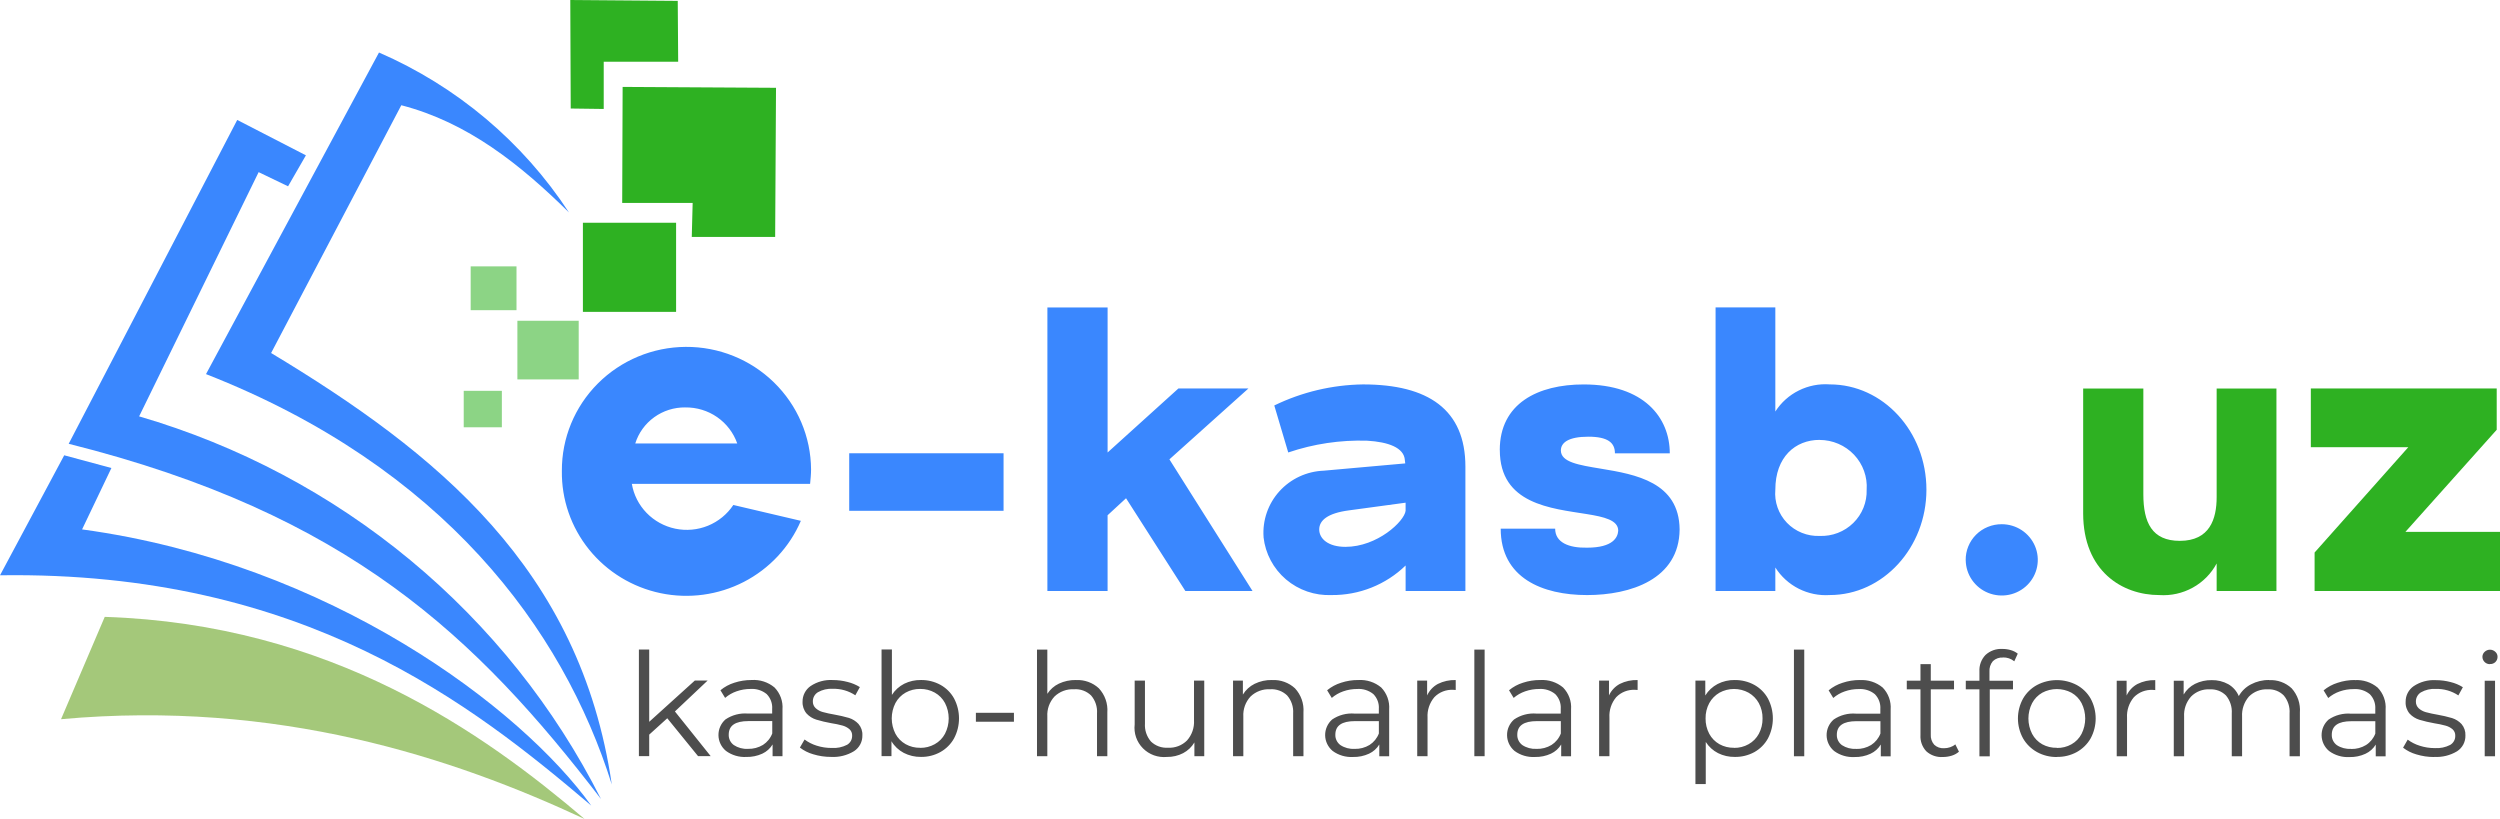
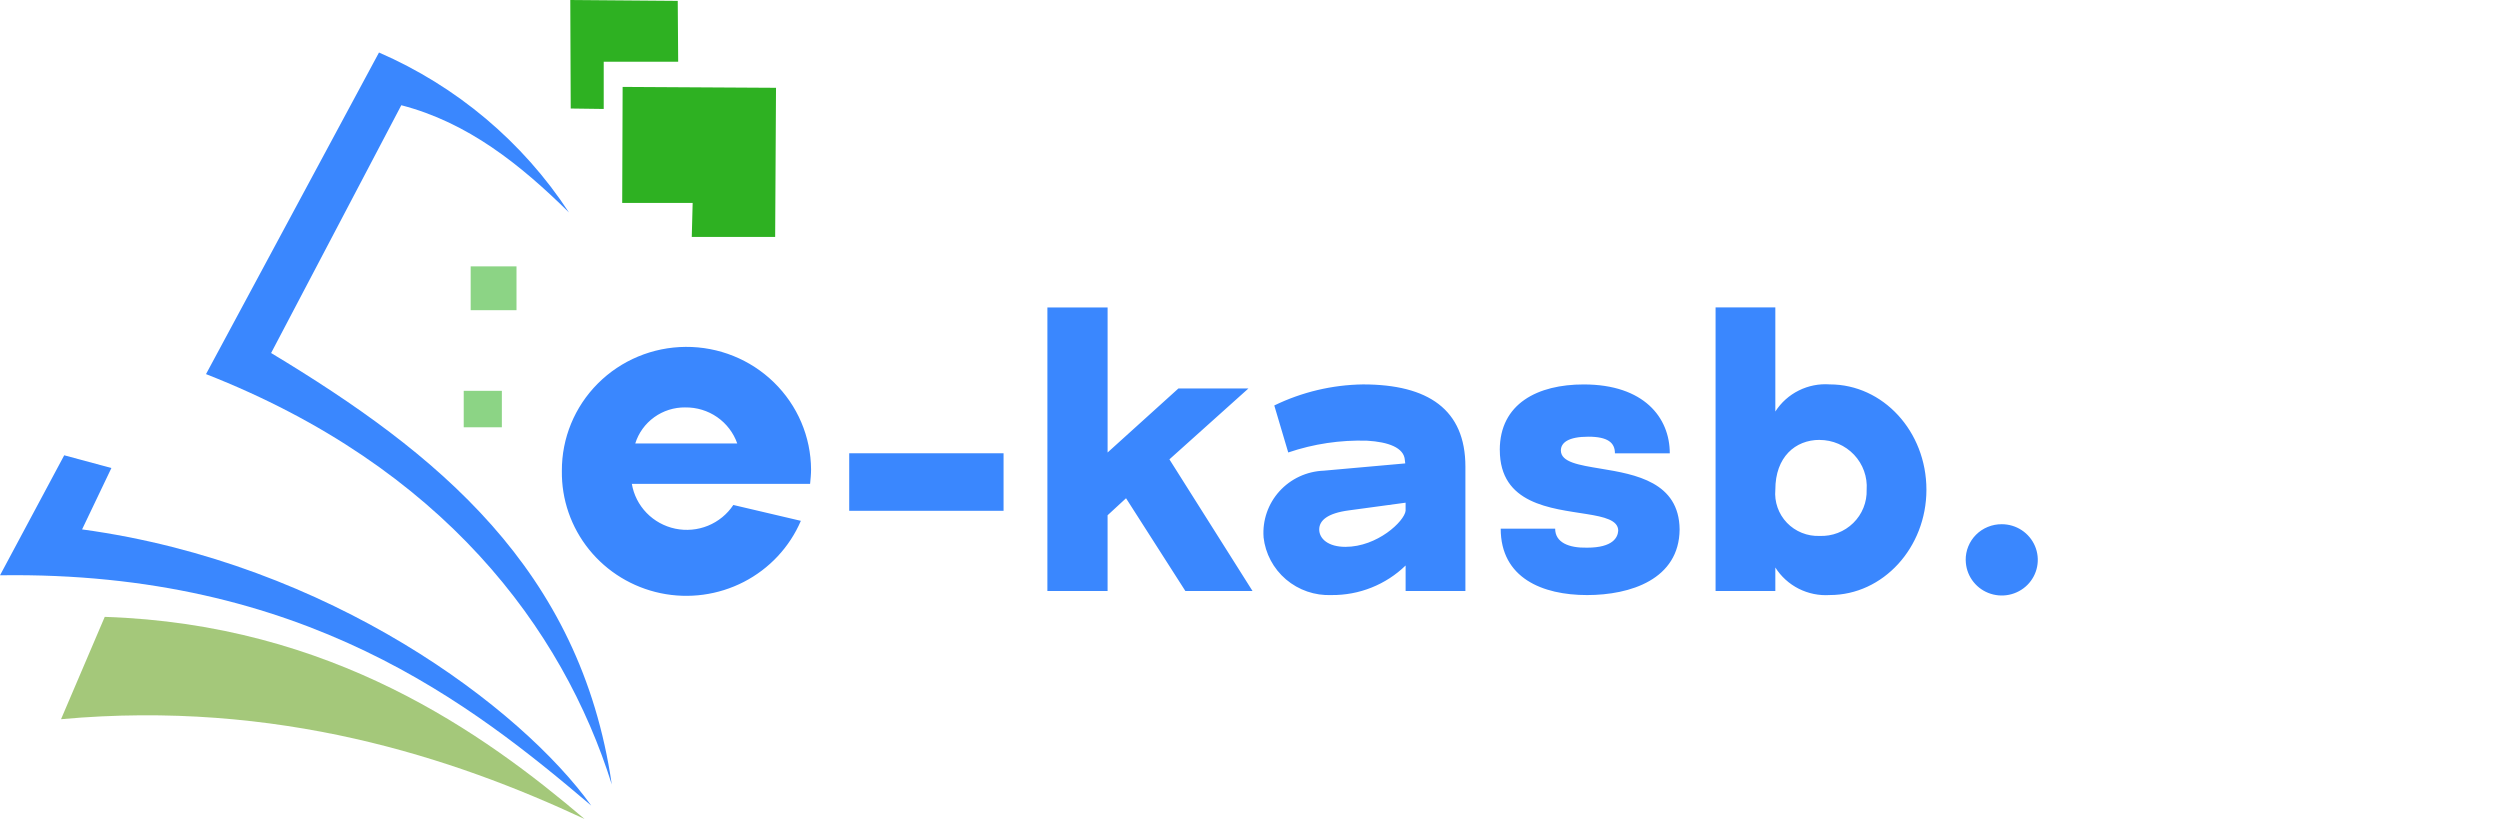
<svg xmlns="http://www.w3.org/2000/svg" width="174" height="57" viewBox="0 0 174 57" fill="none">
  <path fill-rule="evenodd" clip-rule="evenodd" d="M7.29 42.934C23.076 43.445 33.649 51.018 40.684 57C31.518 52.721 19.311 48.687 4.248 50.056L7.29 42.934Z" fill="#84B54C" fill-opacity="0.74" />
  <path fill-rule="evenodd" clip-rule="evenodd" d="M5.71 36.846C22.987 39.2 36.294 49.294 41.152 56.071C32.898 49.068 21.166 39.729 0.001 40.04L4.47 31.688L7.754 32.574L5.713 36.846H5.71Z" fill="#3A87FE" />
-   <path fill-rule="evenodd" clip-rule="evenodd" d="M9.683 28.979C16.603 30.996 23.028 34.402 28.559 38.985C34.089 43.567 38.607 49.228 41.83 55.613C33.142 44.293 24.252 35.766 4.78 30.888L16.511 8.348L21.291 10.811L20.049 12.967L18.001 11.981L9.683 28.979Z" fill="#3A87FE" />
  <path fill-rule="evenodd" clip-rule="evenodd" d="M14.338 26.038C30.828 32.499 39.172 43.739 42.58 54.598C40.387 39.57 30.404 31.521 18.869 24.57L27.931 7.324C32.566 8.527 36.206 11.443 39.6 14.786C36.388 9.876 31.791 6.006 26.378 3.655L14.338 26.038Z" fill="#3A87FE" />
  <path fill-rule="evenodd" clip-rule="evenodd" d="M39.692 0L47.171 0.061L47.201 4.299H42.019V7.584L39.722 7.553L39.692 0Z" fill="#2EB122" />
  <path fill-rule="evenodd" clip-rule="evenodd" d="M54.011 6.111L53.951 16.491H48.147L48.209 14.126H43.305L43.335 6.049L54.011 6.111Z" fill="#2EB122" />
-   <path fill-rule="evenodd" clip-rule="evenodd" d="M40.57 15.503H47.056V21.706H40.57V15.503Z" fill="#2EB122" />
-   <path fill-rule="evenodd" clip-rule="evenodd" d="M36.01 22.325H40.278V26.407H36.01V22.325Z" fill="#2EB122" fill-opacity="0.55" />
  <path fill-rule="evenodd" clip-rule="evenodd" d="M32.759 18.539H35.948V21.589H32.759V18.539Z" fill="#2EB122" fill-opacity="0.55" />
  <path fill-rule="evenodd" clip-rule="evenodd" d="M32.275 27.202H34.929V29.739H32.275V27.202Z" fill="#2EB122" fill-opacity="0.55" />
  <path d="M39.106 32.772C39.077 34.759 39.745 36.694 40.999 38.247C42.252 39.8 44.012 40.874 45.977 41.285C47.942 41.696 49.99 41.418 51.771 40.5C53.552 39.581 54.955 38.079 55.74 36.25L51.04 35.146C50.613 35.791 49.998 36.294 49.278 36.589C48.557 36.883 47.763 36.955 47 36.796C46.237 36.637 45.541 36.254 45.001 35.697C44.462 35.141 44.104 34.436 43.976 33.675H56.383C56.416 33.34 56.45 33.005 56.45 32.671C56.443 31.544 56.212 30.43 55.77 29.392C55.328 28.353 54.682 27.412 53.872 26.62C52.236 25.02 50.026 24.129 47.726 24.143C45.426 24.157 43.226 25.074 41.609 26.693C39.993 28.312 39.093 30.499 39.106 32.775V32.772ZM47.695 28.357C48.488 28.346 49.265 28.582 49.914 29.032C50.563 29.483 51.052 30.124 51.312 30.865H44.214C44.443 30.132 44.906 29.491 45.533 29.039C46.16 28.587 46.918 28.347 47.694 28.356L47.695 28.357ZM59.105 31.548V35.552H69.848V31.548H59.105ZM72.898 41.134H77.088V35.862L78.372 34.678L82.502 41.134H87.176L81.391 31.971L86.891 27.037H82.018L77.089 31.493V21.399H72.899L72.898 41.134ZM87.942 37.385C88.067 38.525 88.625 39.576 89.503 40.325C90.382 41.074 91.516 41.464 92.674 41.416C93.628 41.425 94.574 41.249 95.459 40.895C96.344 40.542 97.151 40.02 97.831 39.358V41.134H101.992V32.477C101.992 28.502 99.398 26.755 94.87 26.755C92.726 26.784 90.614 27.285 88.69 28.221L89.661 31.492C91.428 30.892 93.292 30.614 95.16 30.673C96.614 30.758 97.726 31.153 97.778 32.027L97.805 32.253L92.135 32.759C91.55 32.781 90.975 32.919 90.444 33.165C89.914 33.411 89.439 33.76 89.048 34.192C88.657 34.623 88.359 35.128 88.169 35.677C87.98 36.225 87.903 36.805 87.945 37.383L87.942 37.385ZM91.818 36.849C91.818 36.227 92.388 35.721 93.87 35.524L97.83 34.987V35.552C97.745 36.284 95.863 38.061 93.641 38.061C92.444 38.061 91.817 37.497 91.817 36.848L91.818 36.849ZM104.387 31.322C104.387 35.101 107.977 35.381 110.428 35.778C111.653 35.975 112.628 36.201 112.628 36.935C112.6 37.386 112.285 38.118 110.461 38.118C109.178 38.146 108.239 37.752 108.239 36.793H104.449C104.449 40.233 107.355 41.417 110.461 41.417C113.482 41.417 116.873 40.318 116.901 36.85C116.873 33.551 113.823 33.016 111.428 32.621C109.89 32.367 108.637 32.17 108.637 31.352C108.637 30.816 109.149 30.394 110.546 30.394C111.914 30.394 112.399 30.816 112.399 31.55H116.217C116.217 29.068 114.422 26.757 110.231 26.757C107.033 26.754 104.384 28.081 104.384 31.322H104.387ZM119.404 21.397V41.133H123.563V39.498C123.961 40.127 124.524 40.637 125.191 40.975C125.859 41.312 126.606 41.465 127.354 41.415C131.058 41.415 134.079 38.117 134.079 34.084C134.079 30.025 131.058 26.754 127.354 26.754C126.608 26.699 125.862 26.846 125.195 27.179C124.527 27.511 123.963 28.017 123.563 28.642V21.396L119.404 21.397ZM126.643 30.62C127.093 30.62 127.538 30.711 127.951 30.889C128.364 31.066 128.735 31.325 129.043 31.65C129.35 31.975 129.586 32.36 129.737 32.779C129.888 33.198 129.95 33.644 129.919 34.088C129.933 34.516 129.857 34.942 129.697 35.34C129.537 35.738 129.296 36.099 128.988 36.4C128.681 36.702 128.314 36.937 127.91 37.092C127.507 37.247 127.075 37.318 126.643 37.301C126.22 37.317 125.798 37.243 125.406 37.084C125.014 36.926 124.66 36.688 124.369 36.384C124.078 36.08 123.855 35.717 123.717 35.321C123.578 34.926 123.525 34.505 123.563 34.088C123.56 31.802 124.958 30.616 126.64 30.616L126.643 30.62ZM136.815 38.994C136.821 39.484 136.973 39.961 137.252 40.365C137.531 40.769 137.923 41.083 138.382 41.266C138.841 41.45 139.345 41.495 139.829 41.396C140.314 41.297 140.758 41.059 141.106 40.711C141.454 40.363 141.69 39.92 141.784 39.44C141.879 38.959 141.827 38.462 141.637 38.011C141.446 37.559 141.125 37.173 140.713 36.901C140.301 36.63 139.818 36.485 139.323 36.485C138.991 36.483 138.661 36.546 138.353 36.672C138.046 36.797 137.768 36.981 137.534 37.215C137.3 37.448 137.116 37.726 136.992 38.031C136.868 38.336 136.807 38.663 136.812 38.991L136.815 38.994Z" fill="#3A87FE" />
-   <path d="M150.29 41.417C151.099 41.471 151.906 41.292 152.614 40.901C153.322 40.511 153.9 39.926 154.279 39.218V41.135H158.44V27.041H154.279V34.598C154.279 36.121 153.801 37.643 151.714 37.643C149.779 37.643 149.177 36.374 149.177 34.401V27.043H144.988V35.727C144.992 39.752 147.701 41.417 150.29 41.417ZM160.834 27.037V31.125H167.617L161.096 38.456V41.134H174V37.018H167.417L173.771 29.912V27.038L160.834 27.037Z" fill="#2EB122" />
-   <path d="M46.442 49.991L45.185 51.13V52.629H44.467V45.207H45.185V50.238L48.36 47.366H49.251L46.974 49.517L49.463 52.626H48.584L46.442 49.991ZM52.307 47.329C52.888 47.29 53.461 47.476 53.906 47.847C54.102 48.049 54.252 48.289 54.348 48.551C54.444 48.814 54.482 49.094 54.461 49.372V52.633H53.772V51.813C53.604 52.093 53.356 52.316 53.059 52.454C52.71 52.615 52.33 52.693 51.945 52.684C51.438 52.712 50.936 52.563 50.528 52.264C50.367 52.13 50.237 51.965 50.147 51.777C50.056 51.59 50.008 51.385 50.005 51.177C50.001 50.969 50.042 50.763 50.126 50.573C50.21 50.382 50.334 50.213 50.49 50.074C50.949 49.763 51.501 49.618 52.054 49.664H53.743V49.343C53.757 49.153 53.73 48.962 53.663 48.783C53.597 48.605 53.494 48.443 53.36 48.307C53.045 48.051 52.644 47.924 52.238 47.951C51.906 47.95 51.578 48.006 51.266 48.115C50.973 48.216 50.702 48.371 50.468 48.573L50.143 48.041C50.428 47.804 50.758 47.626 51.114 47.516C51.498 47.391 51.9 47.328 52.304 47.329H52.307ZM52.056 52.121C52.424 52.132 52.788 52.036 53.103 51.846C53.398 51.655 53.625 51.376 53.749 51.049V50.188H52.08C51.172 50.188 50.719 50.502 50.719 51.13C50.713 51.271 50.743 51.411 50.805 51.537C50.867 51.664 50.959 51.773 51.074 51.856C51.362 52.047 51.706 52.14 52.052 52.121H52.056ZM57.839 52.681C57.419 52.682 57 52.62 56.599 52.497C56.263 52.402 55.949 52.244 55.673 52.031L55.998 51.47C56.25 51.659 56.534 51.803 56.836 51.897C57.174 52.005 57.528 52.06 57.884 52.058C58.257 52.084 58.628 52.007 58.96 51.836C59.069 51.77 59.16 51.677 59.222 51.566C59.283 51.454 59.312 51.328 59.309 51.201C59.313 51.115 59.298 51.029 59.264 50.95C59.231 50.871 59.179 50.801 59.114 50.745C58.973 50.628 58.808 50.543 58.63 50.496C58.374 50.426 58.114 50.372 57.851 50.333C57.5 50.271 57.152 50.188 56.811 50.086C56.553 50.005 56.321 49.859 56.138 49.662C55.943 49.43 55.843 49.134 55.858 48.833C55.855 48.621 55.905 48.412 56.002 48.224C56.099 48.035 56.24 47.873 56.415 47.751C56.87 47.446 57.415 47.298 57.964 47.331C58.312 47.331 58.658 47.376 58.995 47.465C59.295 47.538 59.583 47.658 59.846 47.821L59.531 48.392C59.067 48.083 58.518 47.925 57.959 47.941C57.597 47.918 57.237 48.002 56.923 48.181C56.816 48.248 56.727 48.34 56.666 48.45C56.605 48.56 56.574 48.684 56.574 48.81C56.571 48.899 56.585 48.989 56.62 49.072C56.654 49.155 56.706 49.229 56.772 49.29C56.912 49.416 57.079 49.508 57.262 49.557C57.528 49.629 57.798 49.688 58.07 49.733C58.414 49.793 58.755 49.872 59.091 49.969C59.343 50.049 59.569 50.192 59.748 50.384C59.94 50.606 60.039 50.892 60.021 51.183C60.027 51.4 59.977 51.614 59.875 51.806C59.774 51.998 59.624 52.162 59.441 52.281C58.96 52.574 58.4 52.714 57.836 52.681H57.839ZM64.1 47.329C64.572 47.323 65.039 47.438 65.453 47.664C65.853 47.885 66.182 48.212 66.402 48.609C66.629 49.039 66.747 49.515 66.747 50C66.747 50.484 66.629 50.962 66.402 51.391C66.181 51.789 65.852 52.118 65.453 52.342C65.04 52.571 64.573 52.688 64.1 52.681C63.682 52.687 63.27 52.59 62.9 52.4C62.545 52.212 62.249 51.933 62.046 51.59V52.626H61.356V45.204H62.077V48.365C62.287 48.036 62.582 47.768 62.931 47.59C63.293 47.411 63.693 47.322 64.097 47.329H64.1ZM64.046 52.051C64.401 52.056 64.749 51.968 65.058 51.795C65.362 51.627 65.609 51.376 65.771 51.071C65.941 50.739 66.03 50.372 66.03 50C66.03 49.628 65.941 49.262 65.771 48.93C65.609 48.625 65.362 48.373 65.058 48.204C64.749 48.033 64.4 47.945 64.046 47.95C63.691 47.944 63.342 48.032 63.033 48.204C62.732 48.375 62.485 48.627 62.323 48.93C62.153 49.262 62.065 49.628 62.065 50C62.065 50.372 62.153 50.739 62.323 51.071C62.484 51.374 62.731 51.625 63.033 51.795C63.341 51.967 63.69 52.053 64.043 52.046L64.046 52.051ZM67.922 49.611H70.57V50.233H67.922V49.611ZM74.888 47.331C75.178 47.316 75.47 47.36 75.744 47.459C76.017 47.557 76.268 47.709 76.481 47.906C76.69 48.131 76.849 48.396 76.951 48.684C77.052 48.972 77.093 49.277 77.071 49.582V52.632H76.352V49.652C76.385 49.198 76.236 48.749 75.938 48.402C75.782 48.252 75.597 48.136 75.393 48.062C75.189 47.988 74.971 47.957 74.755 47.972C74.505 47.959 74.255 47.996 74.021 48.083C73.787 48.17 73.573 48.304 73.393 48.477C73.22 48.665 73.086 48.885 73 49.124C72.915 49.364 72.879 49.618 72.894 49.872V52.632H72.175V45.21H72.894V48.29C73.091 47.983 73.37 47.738 73.701 47.58C74.071 47.408 74.475 47.322 74.883 47.329L74.888 47.331ZM83.816 47.37V52.632H83.13V51.673C82.945 51.988 82.675 52.246 82.349 52.418C82 52.599 81.611 52.69 81.217 52.683C80.911 52.712 80.603 52.674 80.315 52.571C80.026 52.467 79.765 52.3 79.55 52.084C79.335 51.867 79.171 51.605 79.071 51.318C78.971 51.03 78.938 50.725 78.973 50.423V47.37H79.689V50.353C79.657 50.811 79.808 51.262 80.108 51.612C80.264 51.762 80.45 51.877 80.653 51.951C80.857 52.025 81.075 52.056 81.292 52.042C81.536 52.055 81.78 52.017 82.009 51.93C82.237 51.843 82.444 51.709 82.616 51.537C82.958 51.15 83.134 50.647 83.103 50.133V47.371L83.816 47.37ZM88.537 47.331C88.828 47.316 89.119 47.36 89.393 47.459C89.666 47.557 89.917 47.709 90.13 47.906C90.339 48.131 90.499 48.395 90.6 48.683C90.702 48.971 90.743 49.277 90.721 49.582V52.632H90.003V49.652C90.034 49.197 89.883 48.748 89.584 48.402C89.428 48.252 89.242 48.137 89.038 48.063C88.834 47.989 88.616 47.957 88.399 47.972C88.15 47.958 87.899 47.996 87.665 48.083C87.431 48.17 87.217 48.304 87.038 48.477C86.865 48.664 86.73 48.885 86.644 49.124C86.558 49.364 86.521 49.618 86.536 49.872V52.632H85.819V47.37H86.505V48.342C86.7 48.022 86.981 47.763 87.319 47.595C87.696 47.41 88.113 47.319 88.533 47.329L88.537 47.331ZM94.532 47.331C95.113 47.292 95.687 47.478 96.132 47.849C96.327 48.051 96.477 48.291 96.572 48.554C96.667 48.816 96.706 49.096 96.686 49.374V52.635H95.999V51.816C95.831 52.095 95.583 52.318 95.286 52.456C94.937 52.617 94.554 52.696 94.168 52.686C93.661 52.713 93.161 52.565 92.753 52.266C92.592 52.132 92.462 51.966 92.372 51.778C92.282 51.59 92.233 51.387 92.23 51.179C92.227 50.971 92.269 50.765 92.353 50.575C92.437 50.384 92.561 50.214 92.718 50.076C93.175 49.765 93.728 49.62 94.281 49.666H95.967V49.345C95.981 49.155 95.955 48.965 95.889 48.786C95.823 48.608 95.72 48.445 95.586 48.309C95.271 48.053 94.868 47.925 94.462 47.953C94.131 47.952 93.802 48.008 93.49 48.117C93.198 48.218 92.926 48.374 92.692 48.575L92.368 48.042C92.654 47.806 92.984 47.628 93.34 47.518C93.723 47.392 94.124 47.328 94.528 47.329L94.532 47.331ZM94.282 52.123C94.648 52.133 95.01 52.038 95.322 51.848C95.618 51.657 95.844 51.378 95.969 51.051V50.19H94.301C93.394 50.19 92.94 50.504 92.94 51.132C92.934 51.273 92.964 51.412 93.026 51.538C93.087 51.665 93.179 51.775 93.293 51.858C93.583 52.049 93.929 52.141 94.277 52.121L94.282 52.123ZM99.328 48.402C99.483 48.061 99.748 47.779 100.079 47.6C100.463 47.41 100.889 47.317 101.318 47.331V48.022L101.145 48.011C100.902 47.998 100.659 48.037 100.433 48.124C100.207 48.212 100.003 48.347 99.834 48.52C99.496 48.919 99.325 49.431 99.357 49.951V52.632H98.639V47.37H99.328V48.402ZM102.614 45.21H103.33V52.632H102.614V45.21ZM107.194 47.331C107.774 47.293 108.346 47.478 108.79 47.849C108.986 48.05 109.137 48.291 109.233 48.554C109.329 48.816 109.367 49.096 109.346 49.374V52.635H108.659V51.816C108.491 52.095 108.243 52.318 107.946 52.456C107.597 52.617 107.214 52.695 106.829 52.686C106.322 52.714 105.821 52.565 105.413 52.266C105.253 52.132 105.123 51.967 105.033 51.779C104.943 51.592 104.894 51.387 104.891 51.179C104.887 50.971 104.928 50.765 105.012 50.575C105.097 50.384 105.221 50.214 105.378 50.076C105.835 49.765 106.387 49.62 106.94 49.666H108.627V49.345C108.641 49.155 108.615 48.964 108.548 48.785C108.482 48.607 108.379 48.445 108.245 48.309C107.93 48.053 107.529 47.925 107.123 47.953C106.792 47.952 106.463 48.008 106.151 48.117C105.857 48.218 105.585 48.374 105.35 48.575L105.028 48.042C105.313 47.806 105.642 47.628 105.997 47.518C106.382 47.392 106.784 47.328 107.189 47.329L107.194 47.331ZM106.941 52.123C107.309 52.134 107.673 52.039 107.988 51.848C108.283 51.657 108.51 51.378 108.634 51.051V50.19H106.964C106.056 50.19 105.603 50.504 105.603 51.132C105.598 51.273 105.627 51.412 105.689 51.538C105.75 51.664 105.842 51.774 105.956 51.858C106.245 52.048 106.589 52.14 106.935 52.121L106.941 52.123ZM111.985 48.402C112.142 48.061 112.407 47.779 112.739 47.6C113.123 47.409 113.548 47.317 113.978 47.331V48.022L113.806 48.011C113.563 47.998 113.32 48.037 113.093 48.124C112.866 48.212 112.661 48.347 112.492 48.52C112.154 48.919 111.984 49.432 112.017 49.951V52.632H111.298V47.37H111.986L111.985 48.402ZM120.741 47.331C121.215 47.325 121.682 47.44 122.097 47.666C122.497 47.887 122.826 48.214 123.046 48.611C123.273 49.042 123.391 49.52 123.391 50.006C123.391 50.492 123.273 50.97 123.046 51.401C122.828 51.797 122.501 52.125 122.103 52.347C121.687 52.574 121.217 52.69 120.742 52.682C120.337 52.688 119.936 52.597 119.574 52.417C119.225 52.238 118.93 51.97 118.721 51.641V54.573H118.002V47.369H118.688V48.406C118.896 48.068 119.192 47.792 119.545 47.606C119.914 47.417 120.325 47.322 120.741 47.329V47.331ZM120.691 52.053C121.045 52.058 121.393 51.97 121.701 51.797C122.004 51.628 122.252 51.377 122.415 51.073C122.591 50.743 122.68 50.375 122.673 50.003C122.68 49.632 122.591 49.265 122.415 48.938C122.25 48.636 122.003 48.384 121.701 48.212C121.391 48.042 121.042 47.952 120.688 47.952C120.333 47.952 119.984 48.042 119.674 48.212C119.375 48.385 119.129 48.636 118.964 48.938C118.789 49.266 118.701 49.632 118.708 50.003C118.702 50.375 118.79 50.743 118.964 51.073C119.126 51.376 119.373 51.627 119.674 51.797C119.983 51.967 120.333 52.053 120.687 52.046L120.691 52.053ZM124.858 45.214H125.576V52.636H124.858V45.214ZM129.437 47.335C130.017 47.297 130.59 47.483 131.034 47.853C131.23 48.055 131.38 48.295 131.476 48.558C131.571 48.821 131.611 49.1 131.59 49.378V52.639H130.904V51.819C130.735 52.098 130.487 52.322 130.19 52.46C129.841 52.621 129.458 52.699 129.073 52.69C128.566 52.718 128.064 52.569 127.656 52.27C127.495 52.137 127.364 51.971 127.274 51.783C127.183 51.595 127.135 51.391 127.132 51.183C127.128 50.975 127.171 50.768 127.255 50.578C127.34 50.387 127.465 50.218 127.623 50.08C128.079 49.769 128.63 49.624 129.182 49.67H130.872V49.349C130.885 49.159 130.858 48.969 130.791 48.79C130.725 48.612 130.622 48.449 130.488 48.313C130.173 48.057 129.772 47.931 129.367 47.959C129.035 47.957 128.706 48.012 128.394 48.121C128.1 48.222 127.829 48.377 127.595 48.579L127.272 48.047C127.558 47.811 127.888 47.632 128.243 47.522C128.627 47.394 129.029 47.329 129.434 47.329L129.437 47.335ZM129.183 52.127C129.552 52.138 129.916 52.043 130.231 51.852C130.526 51.661 130.753 51.382 130.878 51.055V50.194H129.211C128.298 50.194 127.843 50.508 127.844 51.136C127.839 51.277 127.868 51.417 127.93 51.543C127.993 51.67 128.085 51.779 128.199 51.862C128.489 52.051 128.833 52.142 129.179 52.121L129.183 52.127ZM136.343 52.318C136.198 52.443 136.028 52.538 135.843 52.594C135.642 52.657 135.432 52.688 135.221 52.688C135.012 52.702 134.802 52.674 134.604 52.605C134.405 52.536 134.223 52.428 134.069 52.288C133.927 52.137 133.819 51.958 133.749 51.764C133.68 51.569 133.651 51.363 133.665 51.158V47.977H132.712V47.376H133.665V46.224H134.383V47.376H136V47.977H134.383V51.118C134.363 51.378 134.449 51.634 134.621 51.832C134.711 51.917 134.818 51.983 134.935 52.025C135.052 52.067 135.177 52.085 135.301 52.077C135.448 52.078 135.592 52.054 135.731 52.007C135.862 51.964 135.985 51.897 136.09 51.807L136.343 52.318ZM139.407 45.765C139.278 45.756 139.149 45.774 139.028 45.817C138.907 45.86 138.797 45.928 138.704 46.016C138.532 46.223 138.446 46.488 138.467 46.755V47.377H140.104V47.978H138.488V52.641H137.768V47.978H136.819V47.377H137.768V46.728C137.757 46.52 137.788 46.311 137.86 46.115C137.932 45.92 138.044 45.74 138.188 45.588C138.346 45.441 138.533 45.328 138.738 45.255C138.942 45.183 139.159 45.152 139.376 45.166C139.574 45.166 139.771 45.194 139.961 45.251C140.134 45.301 140.295 45.384 140.436 45.495L140.194 46.027C139.973 45.844 139.691 45.748 139.402 45.758L139.407 45.765ZM143.159 52.688C142.674 52.695 142.197 52.576 141.774 52.343C141.368 52.118 141.032 51.788 140.802 51.387C140.57 50.963 140.448 50.488 140.448 50.006C140.448 49.524 140.57 49.05 140.802 48.625C141.031 48.226 141.367 47.898 141.774 47.677C142.2 47.453 142.676 47.336 143.159 47.336C143.642 47.336 144.117 47.453 144.544 47.677C144.949 47.898 145.285 48.226 145.511 48.625C145.74 49.05 145.859 49.524 145.859 50.006C145.859 50.487 145.74 50.962 145.511 51.387C145.284 51.788 144.948 52.118 144.544 52.343C144.119 52.574 143.64 52.691 143.156 52.681L143.159 52.688ZM143.159 52.058C143.514 52.064 143.865 51.977 144.174 51.803C144.475 51.634 144.719 51.382 144.877 51.078C145.044 50.745 145.131 50.378 145.131 50.007C145.131 49.636 145.044 49.27 144.877 48.937C144.718 48.633 144.474 48.381 144.174 48.212C143.862 48.045 143.513 47.959 143.159 47.959C142.804 47.959 142.455 48.045 142.143 48.212C141.842 48.382 141.597 48.633 141.436 48.937C141.266 49.269 141.177 49.635 141.177 50.007C141.177 50.379 141.266 50.746 141.436 51.078C141.596 51.382 141.842 51.634 142.143 51.803C142.452 51.972 142.802 52.055 143.156 52.046L143.159 52.058ZM148.012 48.408C148.169 48.067 148.433 47.785 148.766 47.606C149.15 47.415 149.576 47.323 150.006 47.337V48.028L149.833 48.017C149.59 48.004 149.346 48.043 149.12 48.13C148.893 48.218 148.689 48.353 148.519 48.526C148.181 48.925 148.01 49.437 148.042 49.957V52.638H147.324V47.377H148.012V48.408ZM157.93 47.337C158.217 47.321 158.504 47.363 158.774 47.462C159.045 47.56 159.292 47.712 159.501 47.908C159.705 48.136 159.861 48.403 159.959 48.691C160.057 48.98 160.095 49.284 160.072 49.588V52.638H159.354V49.658C159.387 49.206 159.244 48.759 158.954 48.408C158.809 48.26 158.633 48.145 158.439 48.071C158.245 47.997 158.036 47.965 157.828 47.978C157.587 47.965 157.346 48.004 157.121 48.091C156.895 48.178 156.692 48.312 156.523 48.483C156.189 48.87 156.019 49.37 156.049 49.878V52.638H155.331V49.658C155.363 49.206 155.219 48.759 154.931 48.408C154.783 48.26 154.606 48.145 154.41 48.071C154.214 47.997 154.003 47.965 153.793 47.978C153.553 47.965 153.313 48.004 153.089 48.091C152.865 48.178 152.663 48.312 152.495 48.483C152.156 48.868 151.983 49.369 152.014 49.878V52.638H151.295V47.377H151.982V48.338C152.168 48.021 152.442 47.764 152.772 47.597C153.133 47.419 153.532 47.33 153.934 47.337C154.337 47.328 154.734 47.426 155.086 47.618C155.416 47.808 155.674 48.099 155.819 48.447C156.015 48.1 156.308 47.817 156.663 47.633C157.051 47.428 157.484 47.323 157.923 47.329L157.93 47.337ZM163.887 47.337C164.467 47.298 165.039 47.484 165.482 47.855C165.679 48.056 165.829 48.297 165.925 48.56C166.021 48.823 166.06 49.102 166.039 49.38V52.641H165.352V51.822C165.184 52.101 164.936 52.324 164.638 52.462C164.289 52.623 163.907 52.702 163.522 52.692C163.014 52.72 162.514 52.571 162.106 52.272C161.945 52.138 161.816 51.973 161.725 51.785C161.635 51.597 161.587 51.393 161.583 51.185C161.58 50.977 161.621 50.771 161.705 50.581C161.789 50.39 161.914 50.221 162.07 50.082C162.528 49.771 163.081 49.626 163.634 49.672H165.32V49.351C165.333 49.162 165.307 48.971 165.241 48.792C165.175 48.614 165.072 48.452 164.939 48.315C164.624 48.059 164.222 47.932 163.815 47.961C163.485 47.959 163.157 48.014 162.845 48.123C162.552 48.224 162.28 48.38 162.046 48.581L161.723 48.05C162.008 47.813 162.337 47.634 162.692 47.524C163.075 47.396 163.477 47.33 163.882 47.329L163.887 47.337ZM163.635 52.129C164.001 52.139 164.363 52.044 164.675 51.854C164.972 51.665 165.199 51.385 165.322 51.057V50.196H163.653C162.746 50.196 162.292 50.51 162.292 51.138C162.287 51.279 162.316 51.418 162.378 51.544C162.44 51.671 162.532 51.781 162.646 51.864C162.937 52.052 163.282 52.143 163.629 52.121L163.635 52.129ZM169.417 52.689C168.997 52.69 168.58 52.628 168.179 52.505C167.843 52.411 167.529 52.252 167.254 52.039L167.576 51.478C167.829 51.667 168.112 51.811 168.414 51.904C168.752 52.013 169.106 52.069 169.461 52.068C169.833 52.093 170.206 52.016 170.536 51.845C170.646 51.779 170.737 51.685 170.798 51.574C170.86 51.462 170.89 51.336 170.886 51.209C170.891 51.124 170.875 51.038 170.842 50.959C170.809 50.88 170.758 50.81 170.694 50.753C170.553 50.636 170.388 50.551 170.21 50.504C169.954 50.434 169.693 50.38 169.431 50.341C169.077 50.279 168.727 50.196 168.383 50.094C168.125 50.013 167.893 49.867 167.71 49.67C167.514 49.438 167.415 49.142 167.432 48.841C167.429 48.63 167.478 48.42 167.575 48.232C167.672 48.043 167.814 47.881 167.988 47.759C168.443 47.455 168.987 47.307 169.535 47.339C169.883 47.339 170.23 47.384 170.566 47.473C170.867 47.545 171.154 47.666 171.416 47.83L171.102 48.4C170.638 48.091 170.089 47.933 169.531 47.949C169.169 47.926 168.808 48.01 168.495 48.189C168.387 48.256 168.3 48.349 168.239 48.459C168.178 48.569 168.145 48.692 168.146 48.818C168.142 48.907 168.158 48.997 168.192 49.08C168.226 49.163 168.278 49.238 168.344 49.3C168.485 49.425 168.653 49.516 168.835 49.566C169.101 49.638 169.371 49.696 169.643 49.741C169.987 49.801 170.328 49.88 170.663 49.978C170.915 50.057 171.142 50.2 171.322 50.392C171.512 50.615 171.609 50.9 171.593 51.191C171.599 51.408 171.548 51.623 171.447 51.816C171.345 52.008 171.195 52.17 171.012 52.289C170.532 52.578 169.973 52.715 169.412 52.681L169.417 52.689ZM172.936 47.377H173.655V52.638H172.936V47.377ZM173.3 46.225C173.232 46.226 173.164 46.214 173.1 46.189C173.037 46.164 172.979 46.126 172.931 46.079C172.882 46.032 172.844 45.975 172.817 45.913C172.791 45.851 172.776 45.784 172.776 45.717C172.776 45.651 172.79 45.587 172.816 45.526C172.842 45.466 172.881 45.412 172.93 45.368C173.03 45.272 173.164 45.218 173.303 45.218C173.442 45.218 173.576 45.272 173.676 45.368C173.725 45.411 173.764 45.464 173.79 45.523C173.816 45.583 173.829 45.648 173.829 45.713C173.83 45.781 173.817 45.849 173.791 45.912C173.765 45.975 173.726 46.033 173.676 46.081C173.626 46.129 173.566 46.166 173.5 46.189C173.435 46.213 173.364 46.222 173.295 46.217L173.3 46.225Z" fill="#4D4D4D" />
</svg>